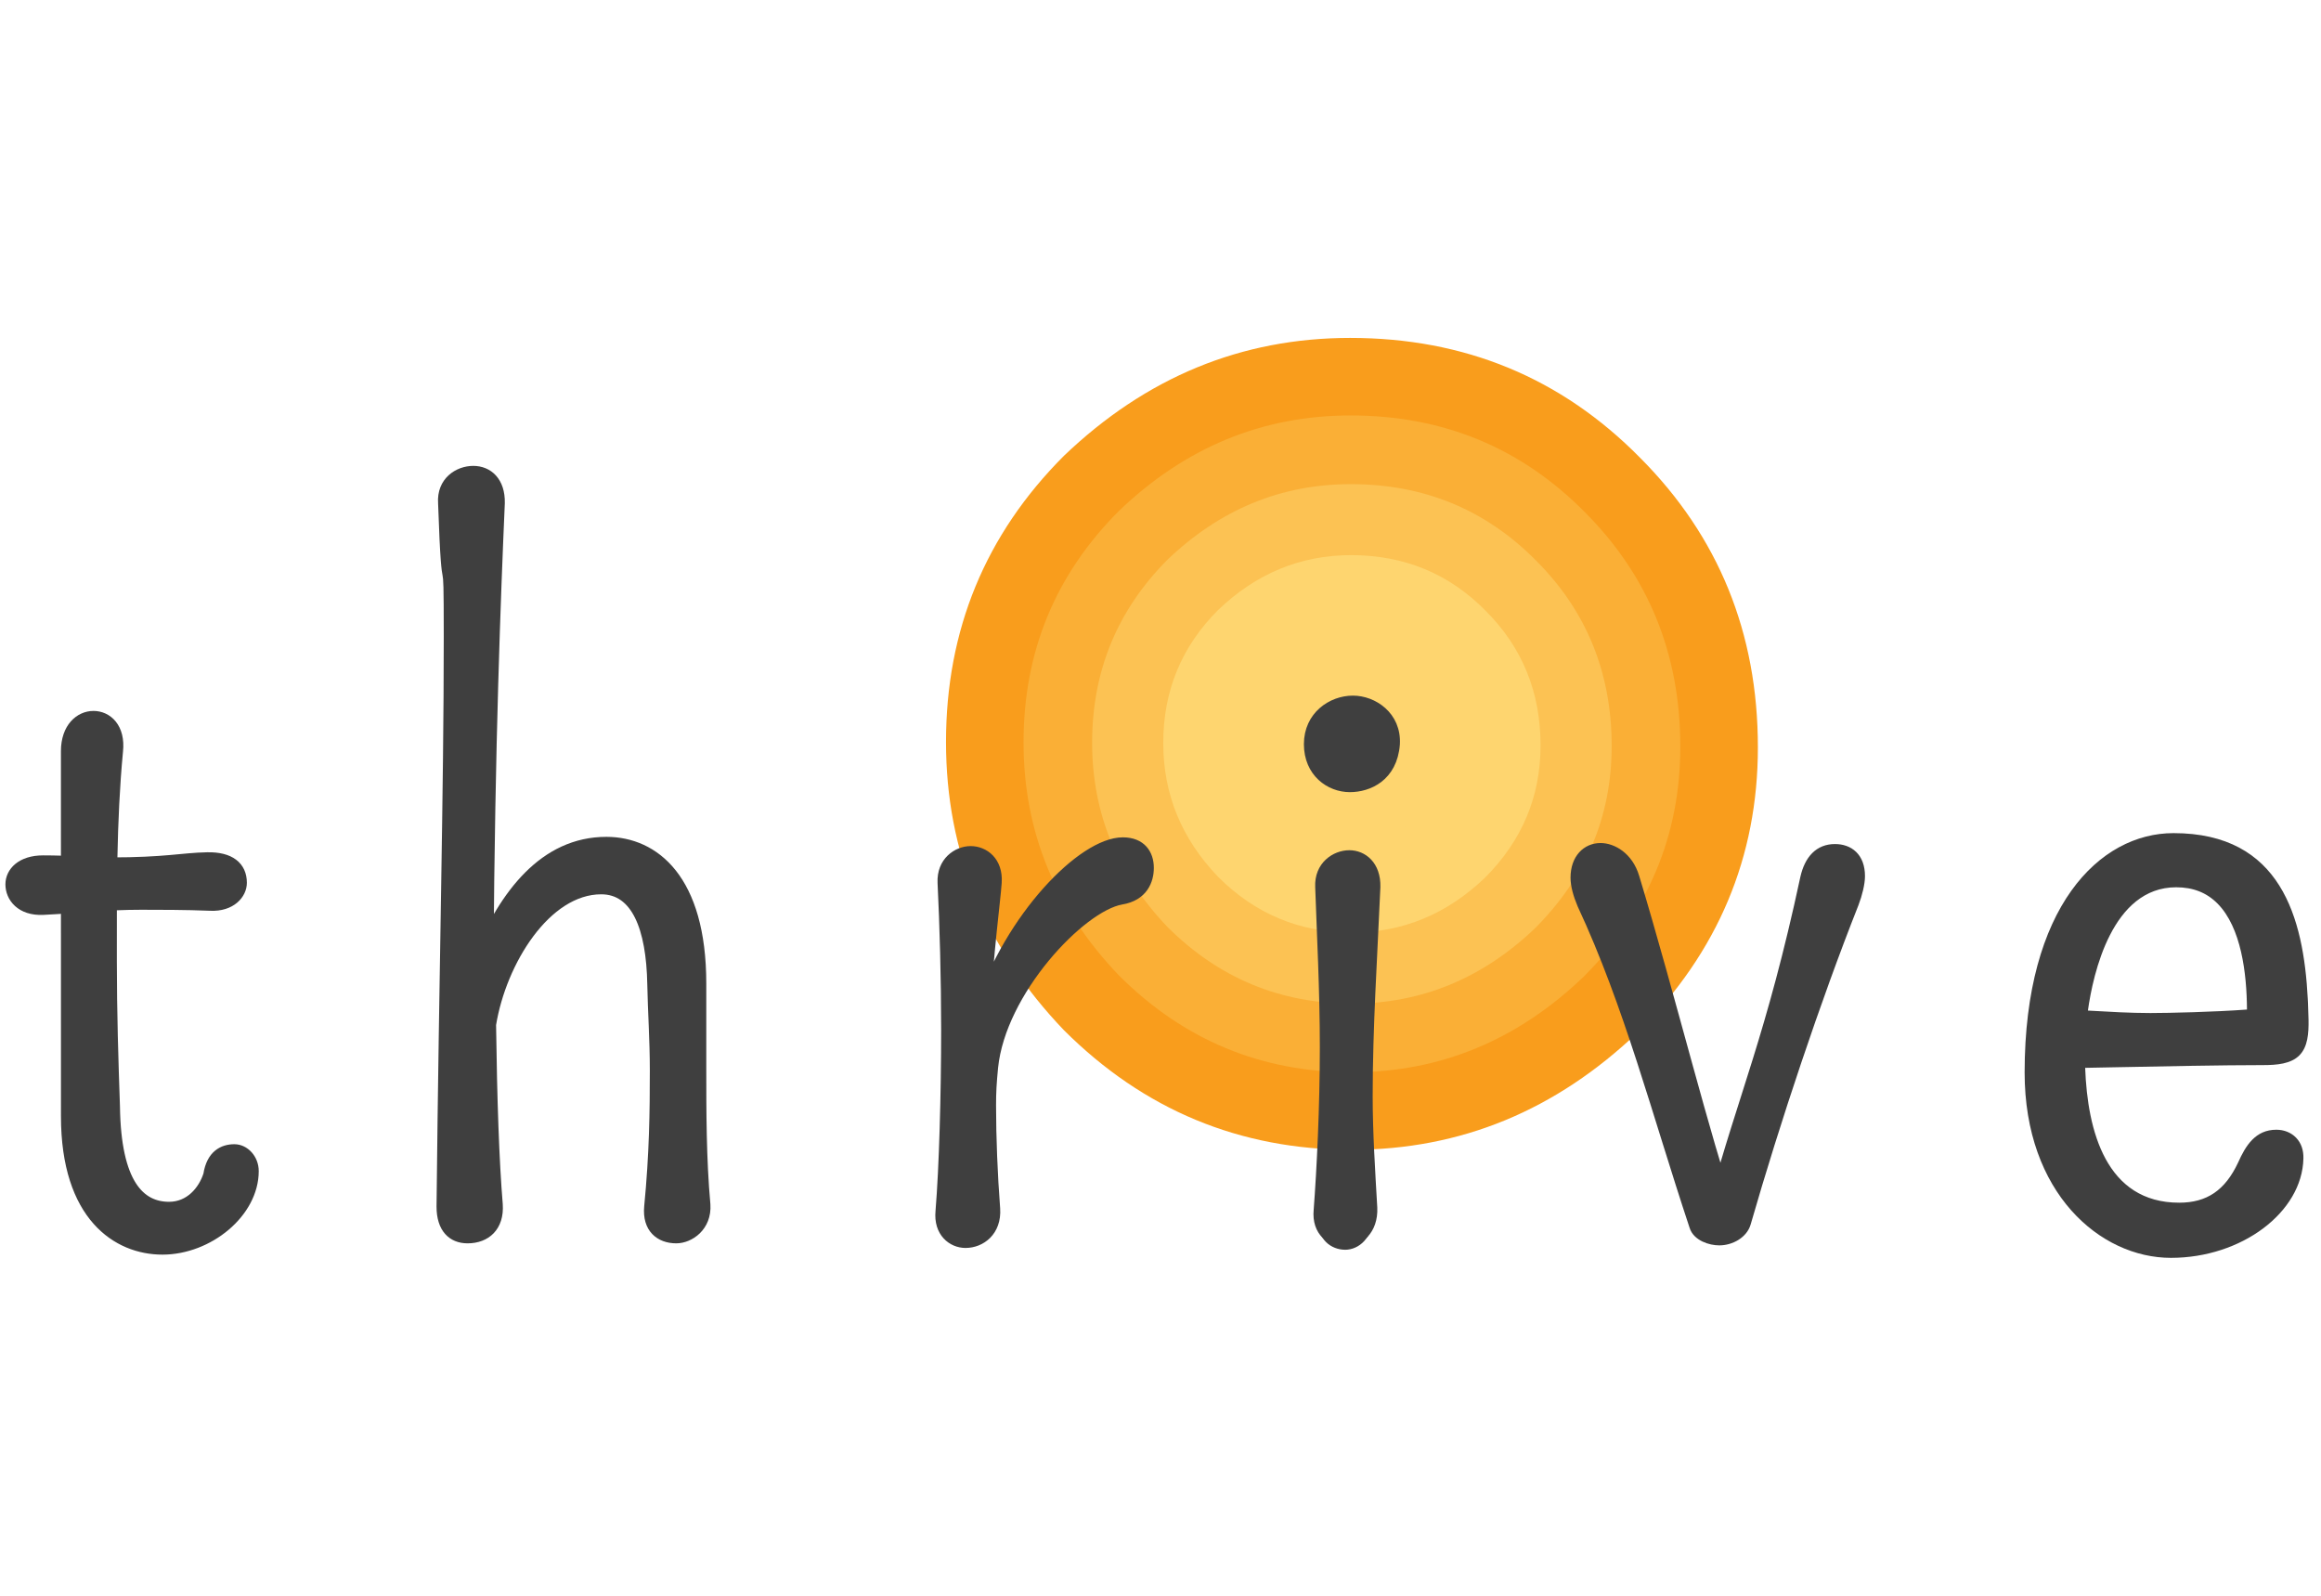
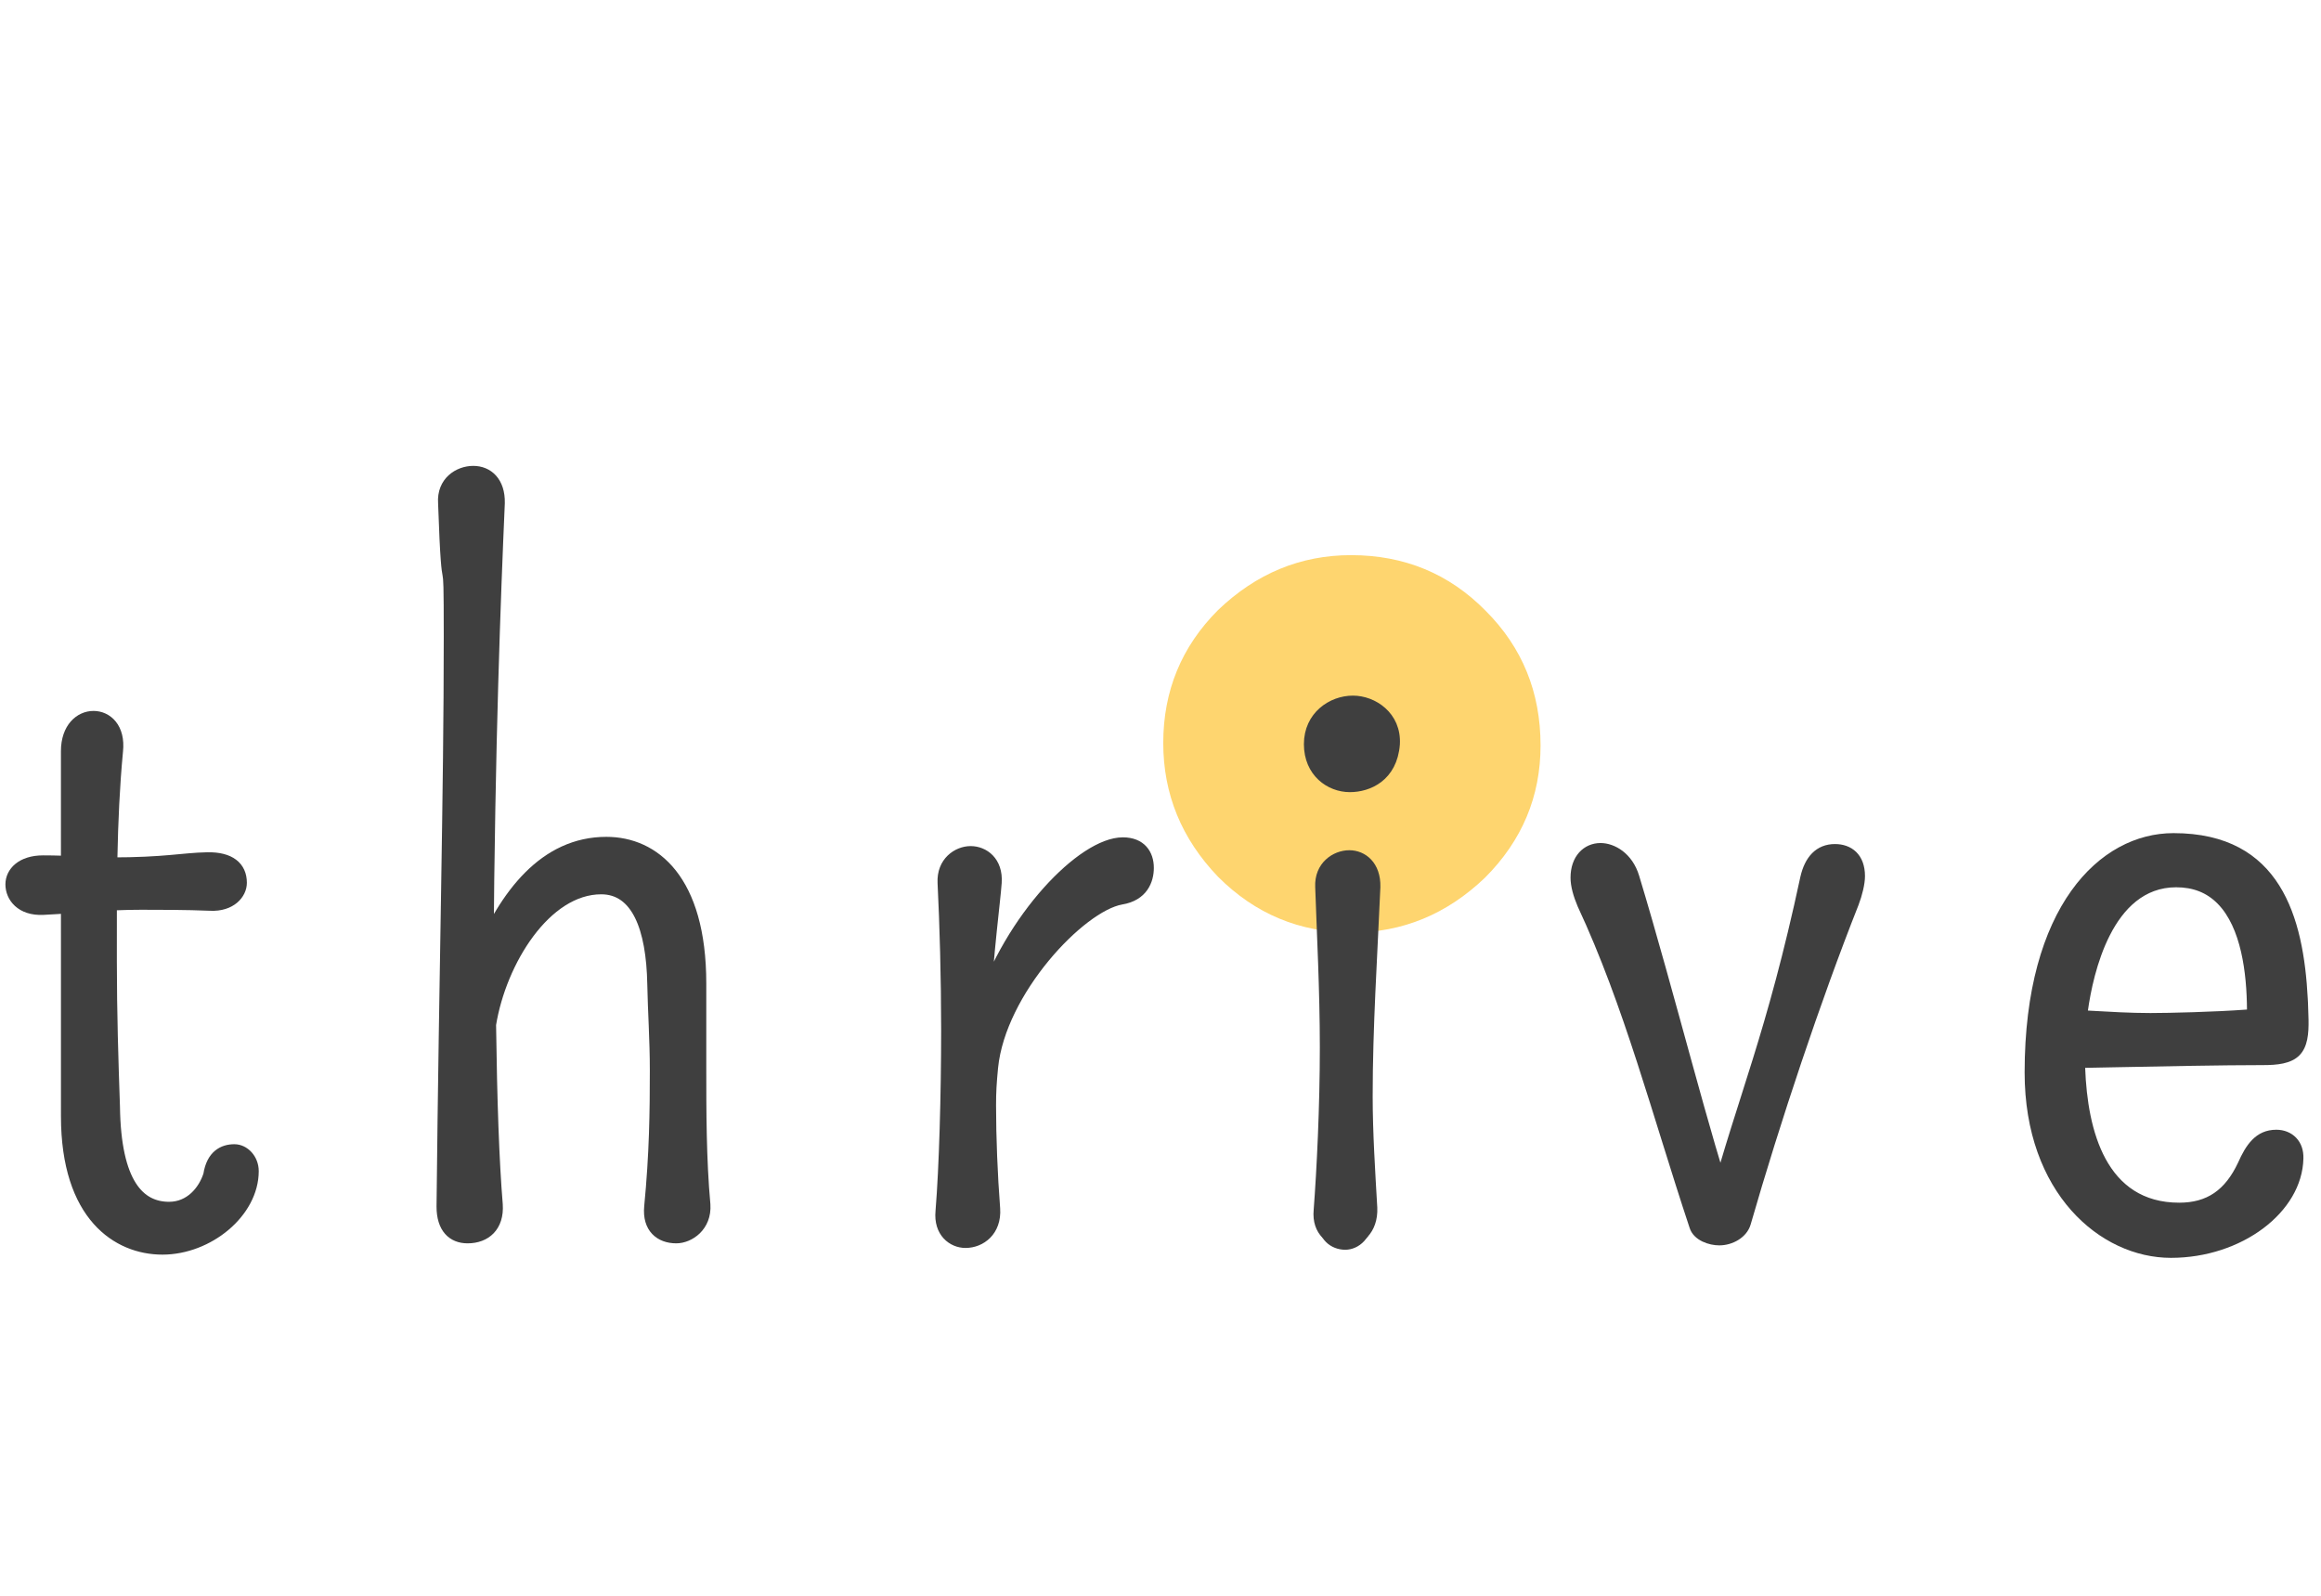
<svg xmlns="http://www.w3.org/2000/svg" width="100%" height="100%" viewBox="0 0 240 165" version="1.1" xml:space="preserve" style="fill-rule:evenodd;clip-rule:evenodd;stroke-miterlimit:10;">
  <g transform="matrix(1,0,0,1,0,24.941)">
    <g>
      <g transform="matrix(1,0,0,1,0,10)">
-         <path d="M181.772,42.335C181.772,53.69 177.635,63.503 169.396,71.754C160.895,79.882 151.036,83.945 139.794,83.945C128.187,83.945 118.269,79.818 110.012,71.578C101.886,63.082 97.821,53.158 97.821,41.785C97.821,30.197 101.886,20.33 110.012,12.191C118.509,4.064 128.366,-0.001 139.61,-0.001C151.455,-0.001 161.443,4.128 169.576,12.375C177.699,20.513 181.772,30.492 181.772,42.335Z" style="fill:rgb(249,157,28);fill-rule:nonzero;" />
-       </g>
+         </g>
      <g transform="matrix(1,0,0,1,0,10)">
-         <path d="M173.75,42.264C173.75,51.456 170.406,59.386 163.739,66.065C156.869,72.642 148.886,75.932 139.795,75.932C130.412,75.932 122.384,72.586 115.705,65.921C109.124,59.055 105.838,51.02 105.838,41.825C105.838,32.45 109.124,24.468 115.705,17.883C122.57,11.306 130.551,8.016 139.652,8.016C149.232,8.016 157.301,11.359 163.892,18.03C170.461,24.616 173.75,32.686 173.75,42.264Z" style="fill:rgb(250,175,54);fill-rule:nonzero;" />
-       </g>
+         </g>
      <g transform="matrix(1,0,0,1,0,10)">
-         <path d="M166.653,42.201C166.653,49.476 164.007,55.746 158.733,61.032C153.296,66.228 146.981,68.831 139.795,68.831C132.371,68.831 126.022,66.185 120.737,60.922C115.539,55.484 112.93,49.133 112.93,41.86C112.93,34.439 115.538,28.131 120.737,22.917C126.171,17.721 132.489,15.118 139.68,15.118C147.257,15.118 153.636,17.759 158.847,23.034C164.052,28.242 166.653,34.628 166.653,42.201Z" style="fill:rgb(252,194,83);fill-rule:nonzero;" />
-       </g>
+         </g>
      <g transform="matrix(1,0,0,1,0,10)">
        <path d="M159.299,42.137C159.299,47.42 157.385,51.977 153.551,55.813C149.598,59.595 145.014,61.481 139.794,61.481C134.403,61.481 129.788,59.558 125.957,55.723C122.172,51.78 120.285,47.167 120.285,41.884C120.285,36.5 122.172,31.915 125.957,28.133C129.902,24.354 134.484,22.46 139.708,22.46C145.211,22.46 149.854,24.38 153.63,28.222C157.408,32 159.299,36.634 159.299,42.137Z" style="fill:rgb(254,213,111);fill-rule:nonzero;" />
      </g>
      <g transform="matrix(1,0,0,1,0,10)">
        <path d="M25.027,56.341C25.027,57.51 23.91,58.839 21.732,58.731C19.343,58.627 16.259,58.627 14.611,58.627C10.998,58.627 8.605,58.945 4.462,59.157C2.124,59.264 1.06,57.829 1.06,56.502C1.06,55.226 2.174,54.003 4.462,54.003C7.17,54.003 9.244,54.214 11.423,54.214C17.11,54.214 18.811,53.736 21.414,53.683C23.805,53.629 25.027,54.639 25.027,56.341ZM6.8,42.734C6.8,40.289 8.233,39.068 9.67,39.068C11.105,39.068 12.486,40.29 12.22,42.734C11.529,50.014 11.583,57.402 11.583,64.417C11.583,69.732 11.741,74.782 11.904,79.458C12.009,87.481 14.507,89.823 17.483,89.823C19.609,89.823 20.992,88.176 21.522,86.525C21.843,84.452 23.064,83.869 24.235,83.869C25.298,83.869 26.254,84.876 26.254,86.153C26.254,90.46 21.577,94.286 16.795,94.286C12.118,94.286 6.803,90.829 6.803,80.468C6.8,69.997 6.8,53.683 6.8,42.734Z" style="fill:rgb(63,63,63);fill-rule:nonzero;stroke:rgb(63,63,63);stroke-width:1px;" />
      </g>
      <g transform="matrix(1,0,0,1,0,10)">
        <path d="M48.348,93.119C46.754,93.119 45.639,92.057 45.639,89.822C45.906,64.631 46.386,47.359 46.386,30.83C46.386,19.829 46.225,29.41 45.8,17.08C45.641,14.848 47.396,13.73 48.937,13.73C50.478,13.73 51.752,14.847 51.7,17.08C51.275,26.858 50.688,41.936 50.53,63.887L49.412,64.099C52.124,57.509 56.269,52.088 62.7,52.088C67.694,52.088 72.532,55.967 72.532,66.756L72.532,75.366C72.532,79.935 72.532,84.932 72.958,89.607C73.115,91.89 71.307,93.118 69.928,93.118C68.226,93.118 66.897,92.054 67.112,89.819C67.644,84.348 67.695,79.988 67.695,75.736C67.695,72.548 67.482,69.626 67.431,66.808C67.324,61.016 65.781,57.029 62.168,57.029C56.482,57.029 51.858,64.47 50.796,71.008C50.9,78.821 51.113,85.091 51.488,89.607C51.644,91.893 50.26,93.119 48.348,93.119Z" style="fill:rgb(63,63,63);fill-rule:nonzero;stroke:rgb(63,63,63);stroke-width:1px;" />
      </g>
      <g transform="matrix(1,0,0,1,0,10)">
        <path d="M102.707,75.421C102.549,77.067 102.496,77.971 102.496,79.353C102.496,82.703 102.653,86.527 102.921,90.036C103.079,92.374 101.434,93.595 99.838,93.595C98.457,93.595 97.024,92.479 97.235,90.301C97.606,85.783 97.818,78.237 97.818,71.539C97.818,66.119 97.66,60.644 97.447,56.338C97.339,54.159 98.987,53.043 100.37,53.043C101.749,53.043 103.238,54.105 103.079,56.338C102.921,58.516 102.337,62.397 101.749,71.113L101.325,69.306C104.356,59.952 111.903,52.139 116.101,52.139C118.014,52.139 118.811,53.361 118.811,54.798C118.811,56.073 118.227,57.72 115.941,58.092C111.739,58.839 103.502,67.556 102.707,75.421Z" style="fill:rgb(63,63,63);fill-rule:nonzero;stroke:rgb(63,63,63);stroke-width:1px;" />
      </g>
      <g transform="matrix(1,0,0,1,0,10)">
        <path d="M139.29,52.159C134.426,52.159 129.315,48.548 129.315,41.689C129.315,34.834 134.925,31.095 140.036,31.095C144.894,31.095 150.636,34.834 150.258,41.689C149.635,49.667 143.774,52.159 139.29,52.159Z" style="fill:rgb(254,213,111);fill-rule:nonzero;" />
      </g>
      <g transform="matrix(1,0,0,1,0,10)">
        <path d="M139.101,93.49C137.664,93.49 136.124,92.428 136.337,90.193C136.656,85.995 136.976,79.513 136.976,73.348C136.976,67.448 136.657,61.495 136.497,56.767C136.391,54.587 138.091,53.471 139.527,53.471C140.906,53.471 142.289,54.533 142.237,56.767C141.916,64.101 141.44,71.274 141.44,78.397C141.44,82.169 141.703,86.261 141.916,89.931C142.022,92.268 140.483,93.49 139.101,93.49Z" style="fill:rgb(63,63,63);fill-rule:nonzero;stroke:rgb(63,63,63);stroke-width:1px;" />
      </g>
      <g transform="matrix(1,0,0,1,0,10)">
        <path d="M139.061,58.758C138.165,58.758 137.258,58.453 136.506,57.888C136.67,62.565 136.974,68.375 136.974,74.142C136.974,80.306 136.655,86.791 136.337,90.99C136.126,93.22 137.666,94.282 139.101,94.282C140.481,94.282 142.024,93.061 141.917,90.723C141.706,87.056 141.439,82.962 141.439,79.192C141.439,72.081 141.913,64.915 142.234,57.593C141.304,58.428 140.101,58.758 139.061,58.758Z" style="fill:rgb(63,63,63);fill-rule:nonzero;" />
      </g>
      <g transform="matrix(1,0,0,1,0,10)">
        <path d="M177.781,93.329C176.88,93.329 175.497,92.903 175.181,91.844C171.299,80.15 168.427,68.936 163.591,58.573C163.166,57.565 162.899,56.606 162.899,55.81C162.899,53.843 164.071,52.727 165.504,52.727C166.727,52.727 168.376,53.63 169.015,55.756C172.576,67.504 176.773,84.295 178.686,89.239L177.306,89.239C180.118,78.716 183.152,72.179 186.658,55.81C187.086,53.951 188.094,52.832 189.741,52.832C191.175,52.832 192.346,53.684 192.346,55.649C192.346,56.391 192.077,57.508 191.708,58.465C187.773,68.404 183.574,80.998 180.546,91.521C180.227,92.64 178.953,93.329 177.781,93.329Z" style="fill:rgb(63,63,63);fill-rule:nonzero;stroke:rgb(63,63,63);stroke-width:1px;" />
      </g>
      <g transform="matrix(1,0,0,1,0,10)">
        <path d="M213.483,70.159C215.452,70.21 219.119,70.531 222.36,70.531C224.914,70.531 233.307,70.32 235.591,69.785L233.042,71.326C233.307,64.364 232.032,56.074 225.018,56.074C217.206,56.074 214.921,67.288 214.868,73.559C214.762,84.507 218.641,90.14 225.337,90.14C228.952,90.14 230.865,88.175 232.088,85.572C232.937,83.66 233.788,82.596 235.382,82.596C236.552,82.596 237.507,83.394 237.455,84.826C237.349,89.716 231.82,94.392 224.488,94.392C217.046,94.392 210.083,87.377 210.083,75.951C210.083,59.848 217.261,51.928 224.751,51.928C236.284,51.928 237.828,61.92 237.984,70.531C238.039,73.666 237.292,74.463 233.998,74.463C227.938,74.463 217.363,74.73 213.483,74.783L213.483,70.159Z" style="fill:rgb(63,63,63);fill-rule:nonzero;" />
        <path d="M238.656,68.782C238.682,69.363 238.698,69.942 238.712,70.518C238.733,71.898 238.637,73.294 237.775,74.17C236.895,75.066 235.441,75.189 233.996,75.189C229.809,75.189 223.362,75.318 218.655,75.413L215.614,75.472C215.85,82.001 217.782,89.415 225.335,89.415C228.202,89.415 230.082,88.136 231.428,85.266C232.207,83.505 233.231,81.871 235.38,81.871C236.184,81.871 236.909,82.162 237.422,82.693C237.948,83.239 238.209,83.988 238.18,84.854C238.055,90.413 231.786,95.119 224.485,95.119C217.151,95.119 209.354,88.4 209.354,75.951C209.354,58.855 217.086,51.203 224.748,51.203C235.837,51.203 238.198,59.932 238.632,68.33M224.75,52.654C215.171,52.654 210.808,64.73 210.808,75.952C210.808,87.461 217.854,93.668 224.486,93.668C231.693,93.668 236.634,89.089 236.727,84.811C236.745,84.337 236.624,83.957 236.376,83.701C236.139,83.456 235.786,83.32 235.381,83.32C234.271,83.32 233.586,83.987 232.748,85.865C231.172,89.232 228.746,90.866 225.338,90.866C218.473,90.866 214.521,85.416 214.167,75.498L212.759,75.519L212.759,69.413L213.507,69.434C213.782,69.44 214.096,69.454 214.438,69.47L214.44,69.469L214.448,69.469C215.007,65.402 217.186,55.35 225.02,55.35C227.161,55.35 228.95,56.063 230.344,57.472C233.094,60.252 233.764,65.295 233.8,69.318C234.529,69.242 235.075,69.162 235.431,69.08L237.202,68.666C236.824,60.463 234.721,52.654 224.75,52.654ZM215.728,70.993C215.643,71.873 215.598,72.738 215.59,73.566C215.59,73.719 215.587,73.87 215.587,74.02L218.627,73.96C223.341,73.865 229.797,73.736 233.995,73.736C235.519,73.736 236.336,73.561 236.74,73.152C237.127,72.757 237.281,71.976 237.257,70.543C237.251,70.242 237.243,69.939 237.236,69.639L232.261,72.645L232.313,71.299C232.319,71.167 232.325,71.034 232.327,70.901C228.914,71.149 224.19,71.259 222.358,71.259C220.275,71.259 217.995,71.126 216.162,71.019L215.728,70.993ZM214.209,70.912L214.209,71.777C214.229,71.492 214.252,71.205 214.277,70.917C214.256,70.915 214.233,70.915 214.209,70.912ZM215.898,69.549L216.249,69.57C218.061,69.675 220.322,69.806 222.36,69.806C224.196,69.806 228.965,69.697 232.346,69.445C232.325,65.681 231.746,60.958 229.308,58.494C228.182,57.356 226.78,56.802 225.018,56.802C218.397,56.802 216.43,65.748 215.898,69.549Z" style="fill:rgb(63,63,63);fill-rule:nonzero;" />
      </g>
      <g transform="matrix(1,0,0,1,0,10)">
        <path d="M139.58,46.465C137.507,46.465 135.328,44.923 135.328,42C135.328,39.078 137.719,37.485 139.896,37.485C141.972,37.485 144.415,39.08 144.254,42C143.991,45.402 141.49,46.465 139.58,46.465Z" style="fill:rgb(63,63,63);fill-rule:nonzero;stroke:rgb(63,63,63);stroke-width:1px;" />
      </g>
    </g>
  </g>
</svg>